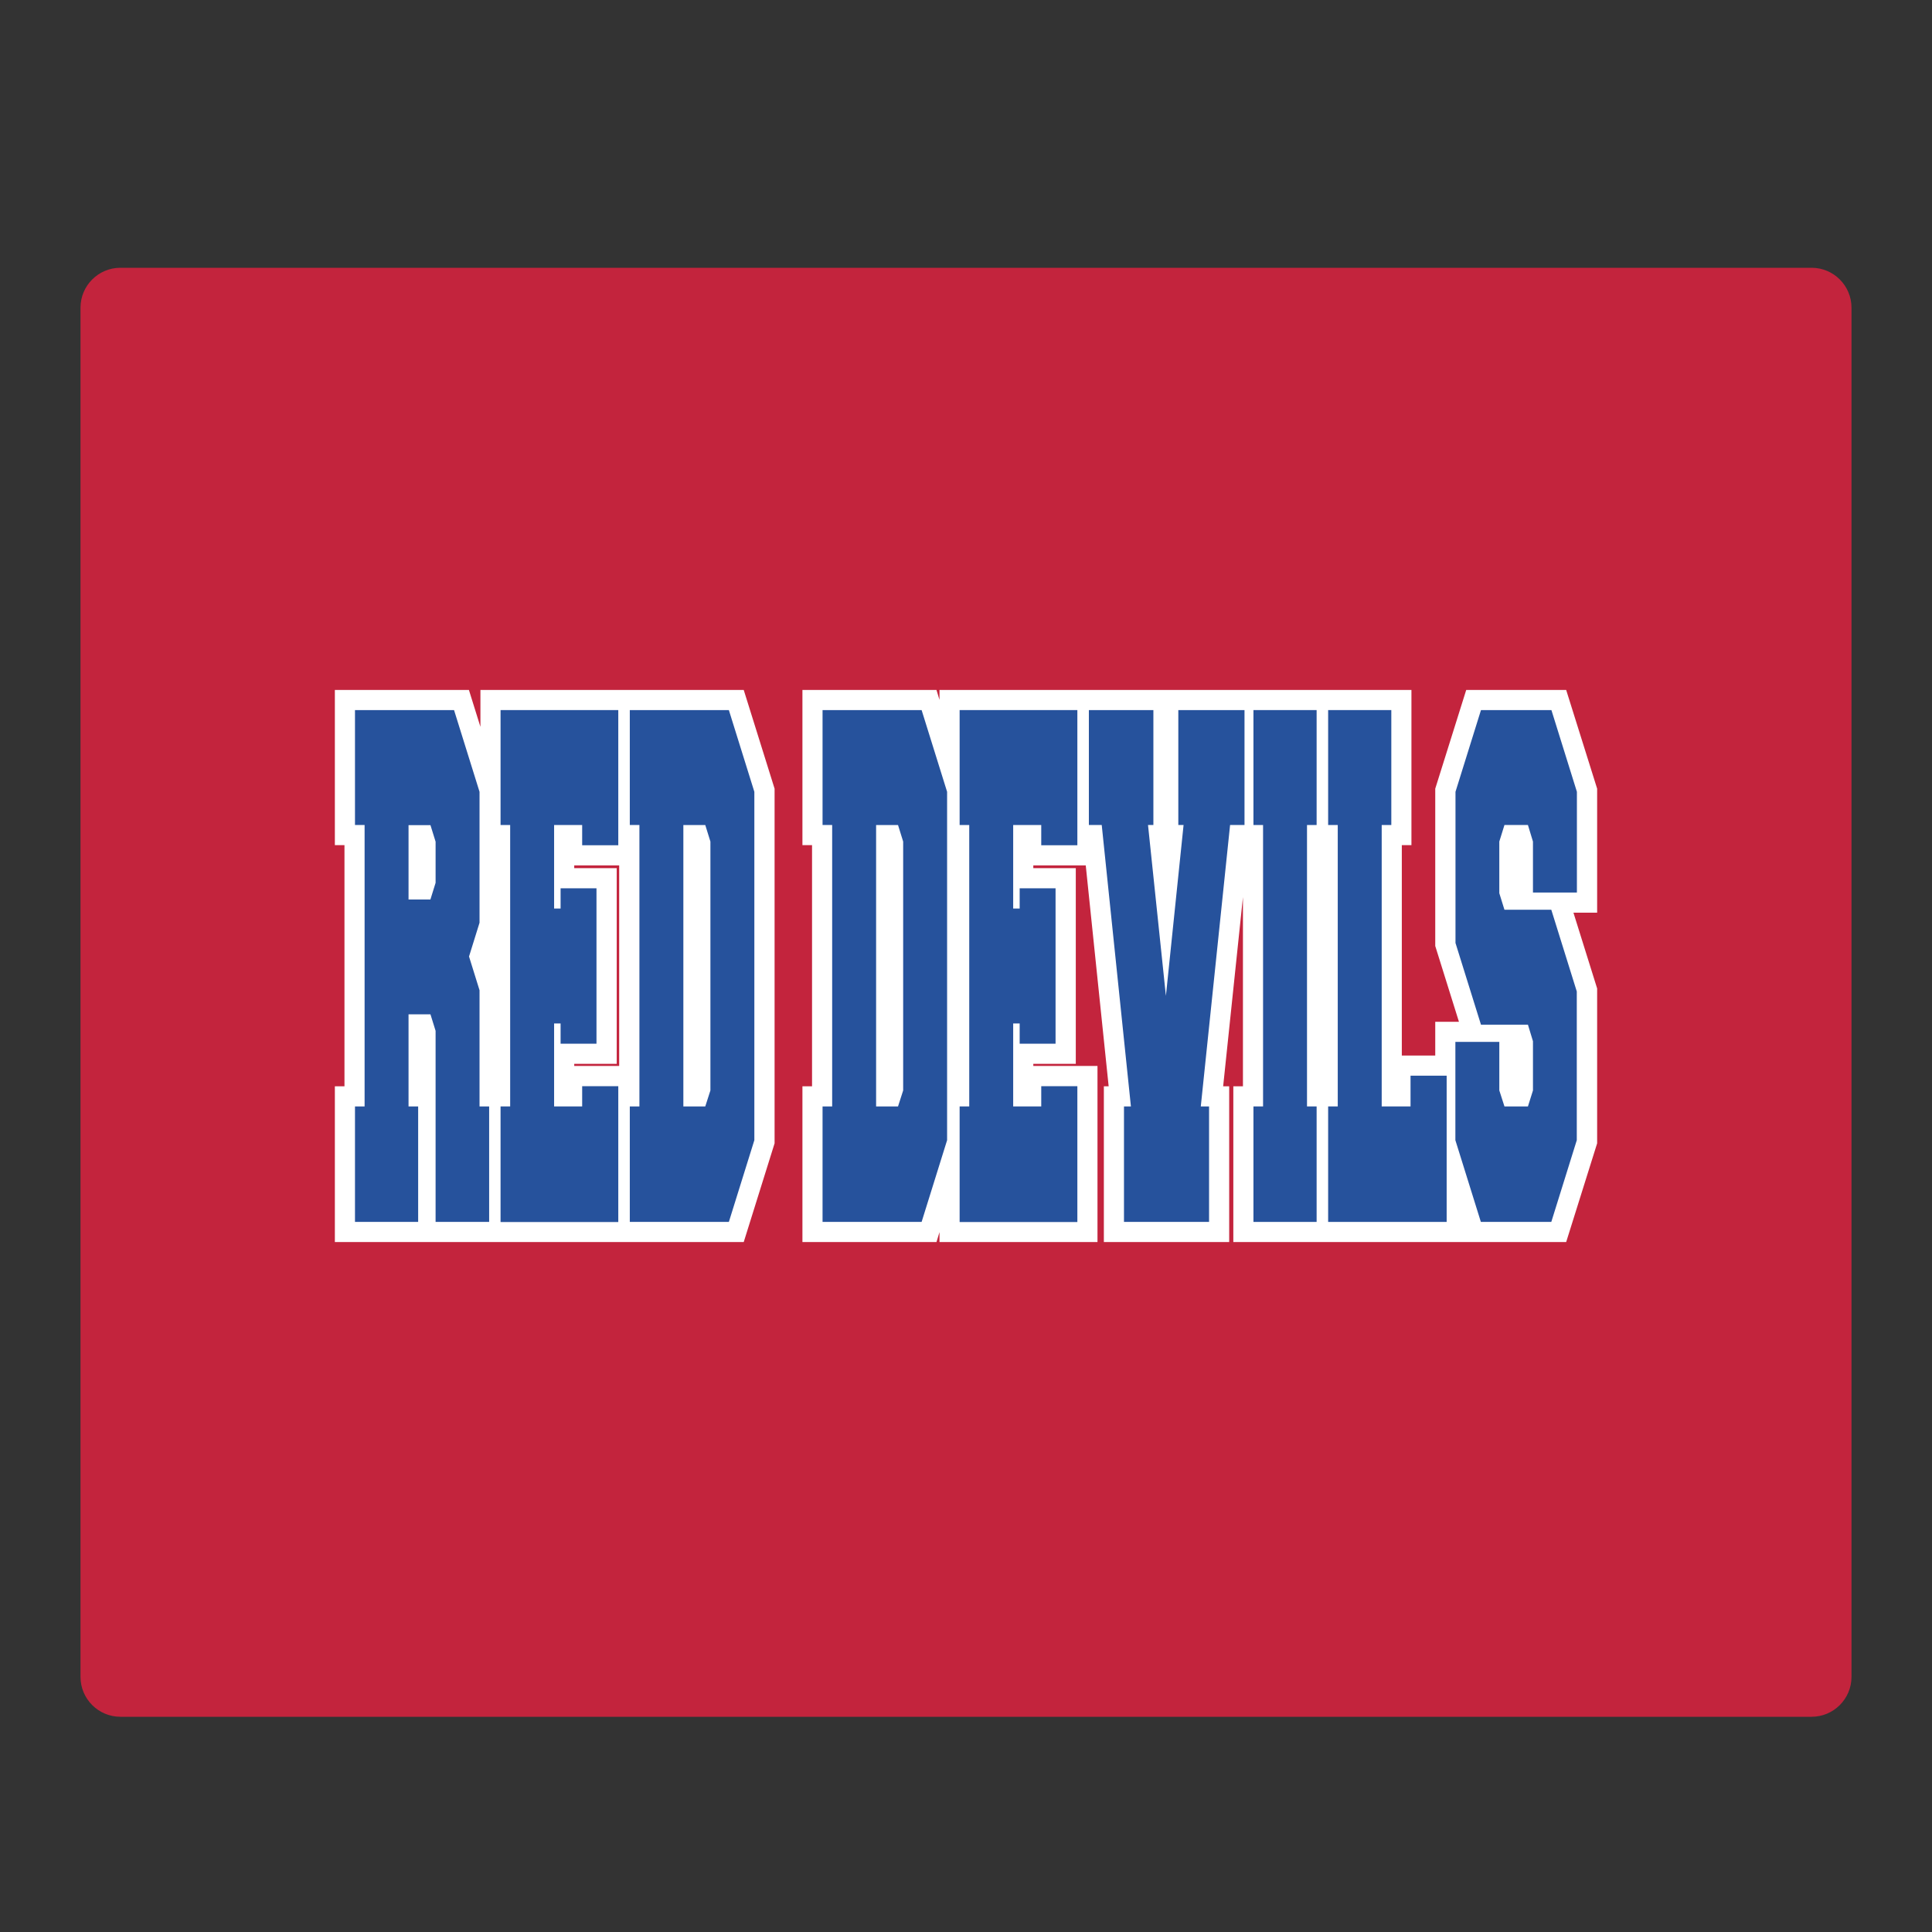
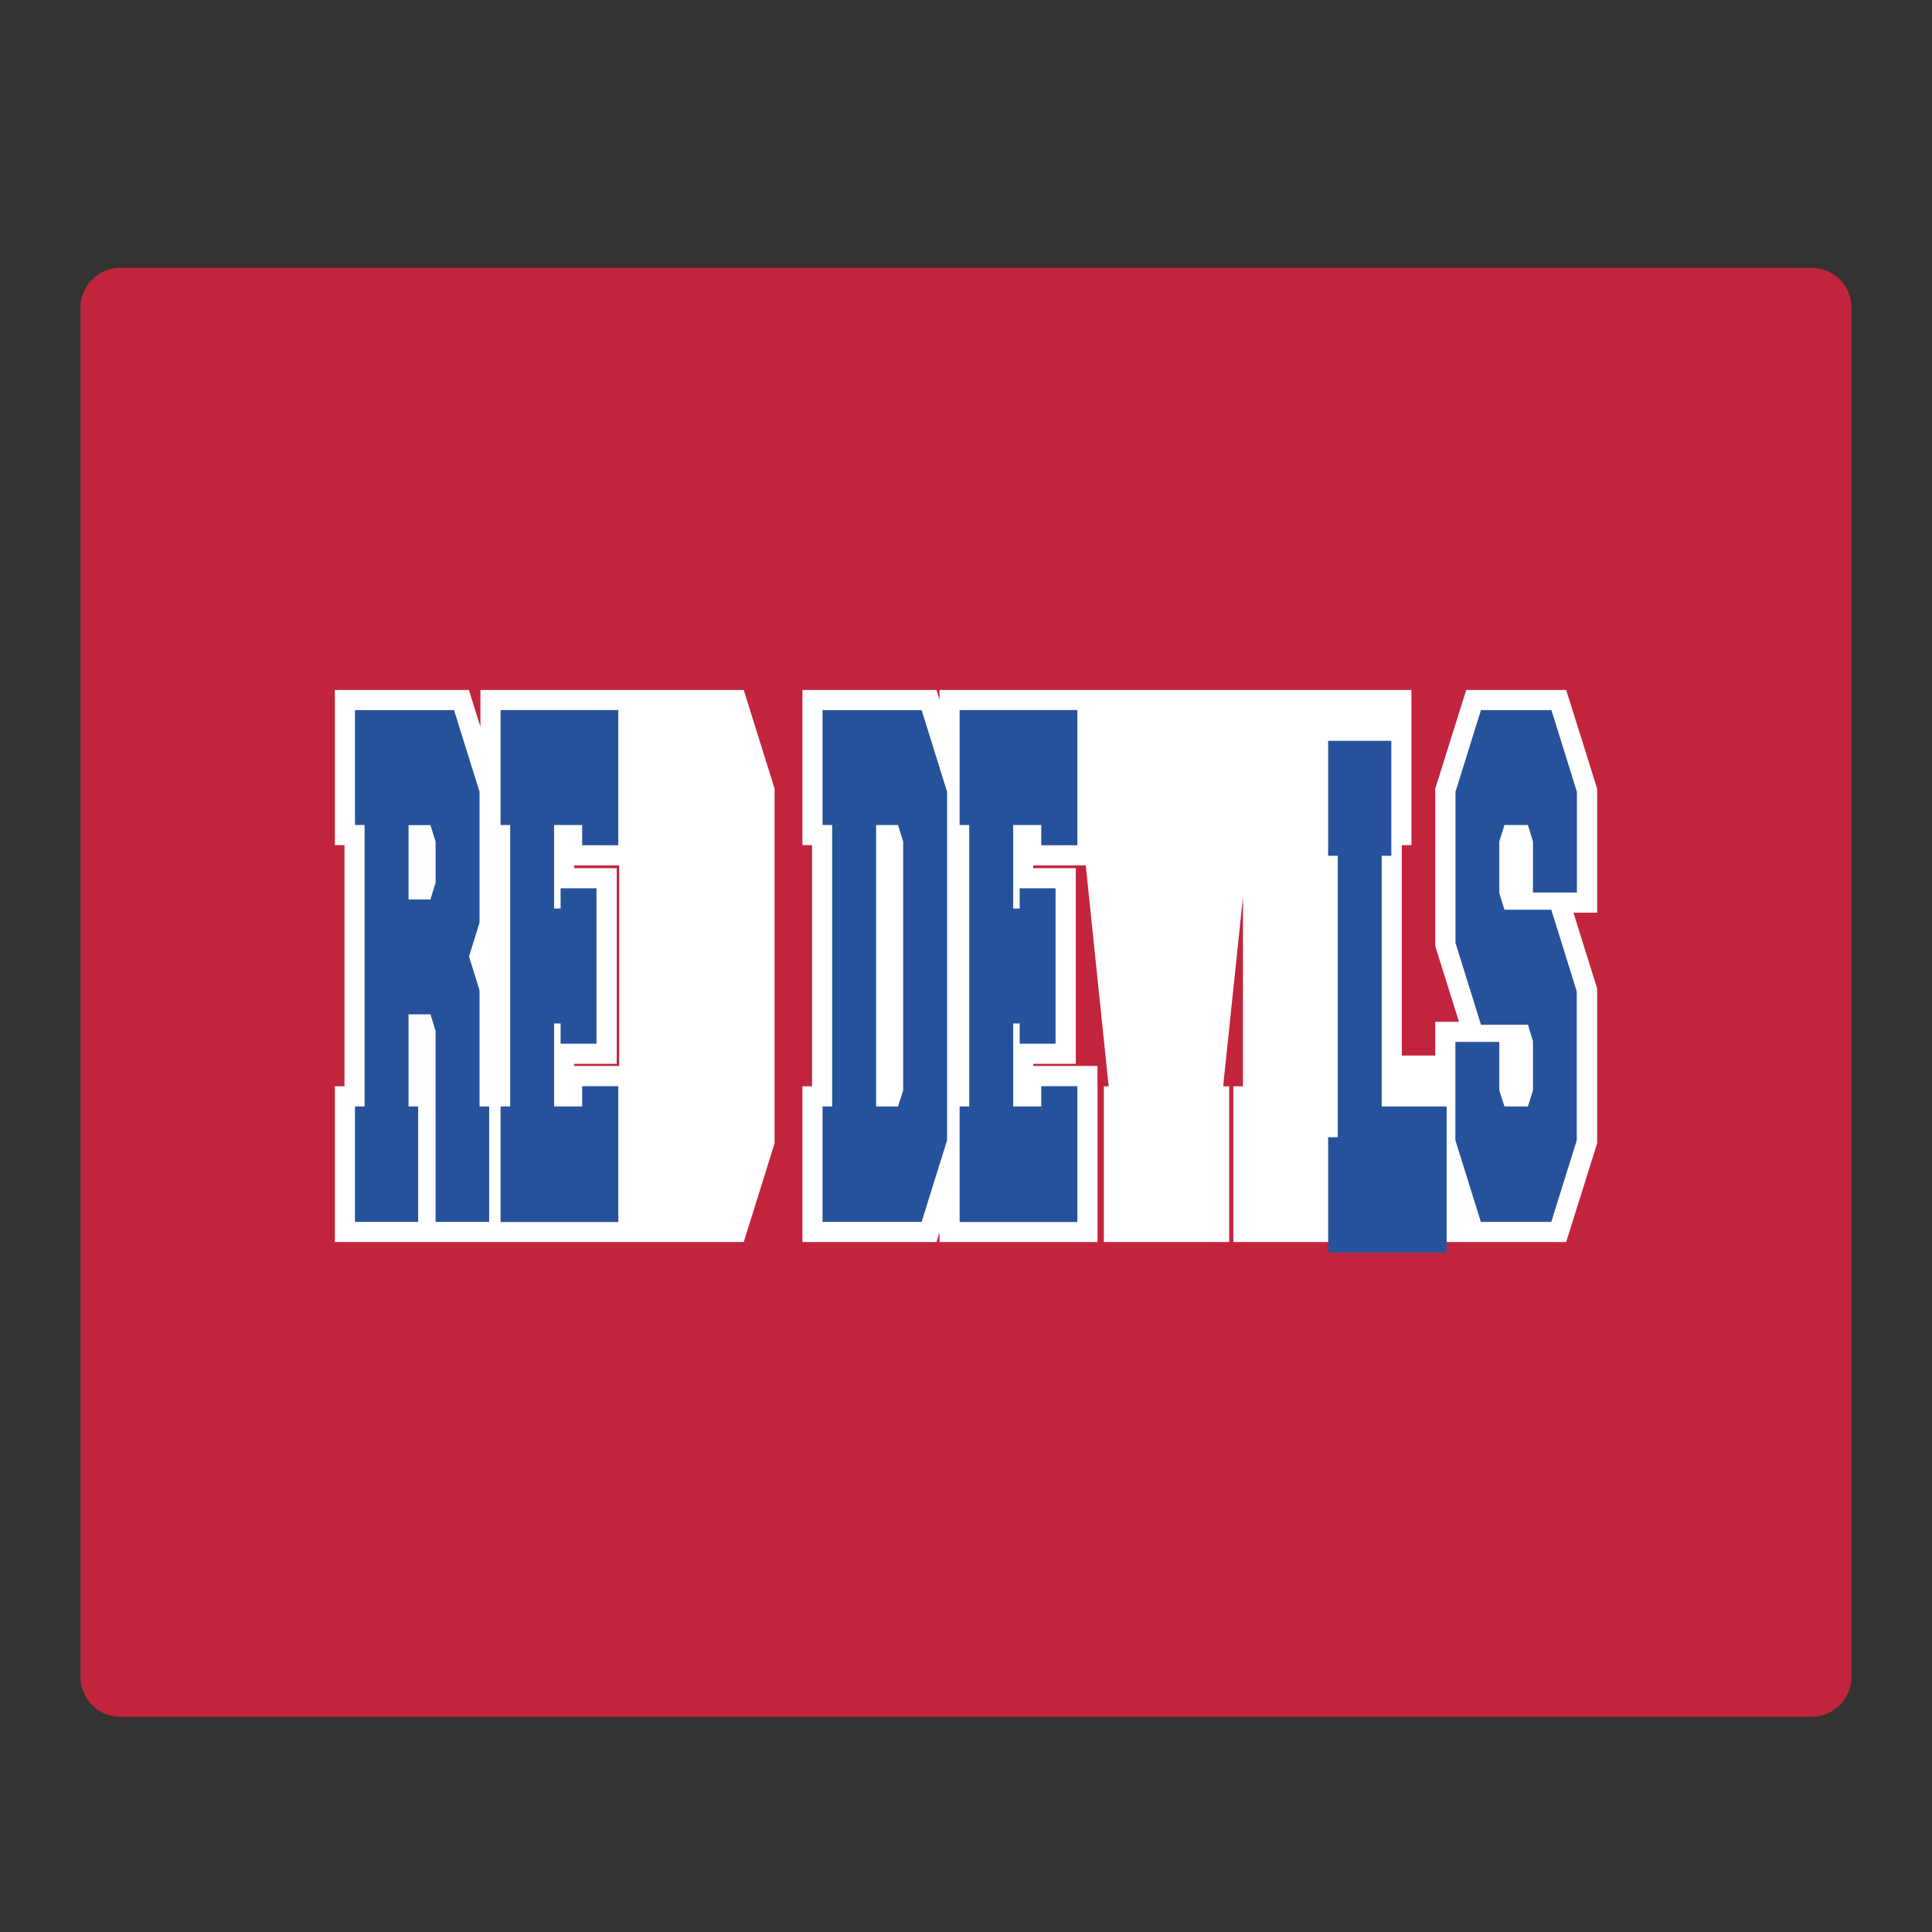
<svg xmlns="http://www.w3.org/2000/svg" id="Layer_1" data-name="Layer 1" width="24in" height="24in" version="1.1" viewBox="0 0 1728 1728">
  <rect x="0" y="0" width="1728" height="1728" fill="#333333" stroke="none" />
  <defs>
    <style>
      .cls-1 {
        fill: #26529c;
      }

      .cls-1, .cls-2, .cls-3 {
        stroke-width: 0px;
      }

      .cls-2 {
        fill: #fff;
      }

      .cls-3 {
        fill: #c3243d;
      }
    </style>
  </defs>
  <path class="cls-3" d="M1620.3,239.5H107.7c-19.7,0-35.7,16-35.7,35.7v1224.6c0,19.7,16,35.7,35.7,35.7h1512.6c19.7,0,35.7-16,35.7-35.7V275.2c0-19.7-16-35.7-35.7-35.7h0Z" />
  <g>
    <path class="cls-2" d="M571,617.1h-141.3v33l-10.3-33h-119.9v138.8h8.6v215.7h-8.6v139.3h365.7l27.6-88.3v-317.2l-27.6-88.3h-94.2ZM513.6,953.4v-1.9h38v-175h-38v-2.5h40.2v179.4h-40.2Z" />
    <polygon class="cls-2" points="1428.5 705.4 1400.8 617.1 1311.4 617.1 1283.7 705.4 1283.7 846.1 1304.9 913.9 1283.7 913.9 1283.7 944.1 1253.8 944.1 1253.8 755.9 1262.4 755.9 1262.4 617.1 1195.6 617.1 1169.9 617.1 1131.2 617.1 1103.1 617.1 981.6 617.1 955.9 617.1 840.3 617.1 840.3 626 837.6 617.1 717.7 617.1 717.7 755.9 726.3 755.9 726.3 971.6 717.7 971.6 717.7 1110.9 837.6 1110.9 840.3 1102 840.3 1110.9 981.6 1110.9 981.6 953.4 924.2 953.4 924.2 951.5 962.2 951.5 962.2 776.5 924.2 776.5 924.2 774 971.1 774 991.6 971.6 987.3 971.6 987.3 1110.9 1099.4 1110.9 1099.4 971.6 1094 971.6 1111.7 802.4 1111.7 971.6 1103.1 971.6 1103.1 1110.9 1169.9 1110.9 1195.6 1110.9 1311.4 1110.9 1311.8 1110.9 1400.8 1110.9 1428.5 1022.6 1428.5 884.1 1407.3 816.3 1428.5 816.3 1428.5 705.4" />
  </g>
  <path class="cls-1" d="M374,989.6v103.3h-56.5v-103.3h8.6v-251.7h-8.6v-102.8h88.6l22.8,73.1v117.1l-9.4,30.2,9.4,30.2v103.9h8.6v103.3h-47.9v-170.9l-4.6-14.8h-19.6v82.4h8.6ZM385,804.4l4.6-14.8v-36.8l-4.6-14.8h-19.6v66.5h19.6Z" />
  <path class="cls-1" d="M520.7,989.6v-18.1h32.3v121.5h-105.3v-103.4h8.6v-251.7h-8.6v-102.8h105.3v120.9h-32.3v-18.1h-25.1v74.7h5.8v-18.1h32.1v139h-32.1v-18.1h-5.8v74.2h25.1Z" />
-   <path class="cls-1" d="M651.9,635.1l22.8,73.1v311.6l-22.8,73.1h-88.6v-103.3h8.6v-251.7h-8.6v-102.8h88.6ZM630.8,989.6l4.6-14.3v-222.6l-4.6-14.8h-19.6v251.7h19.6Z" />
  <path class="cls-1" d="M824.3,635.1l22.8,73.1v311.6l-22.8,73.1h-88.6v-103.3h8.6v-251.7h-8.6v-102.8h88.6ZM803.2,989.6l4.6-14.3v-222.6l-4.6-14.8h-19.6v251.7h19.6Z" />
  <path class="cls-1" d="M931.3,989.6v-18.1h32.3v121.5h-105.3v-103.4h8.6v-251.7h-8.6v-102.8h105.3v120.9h-32.3v-18.1h-25.1v74.7h5.8v-18.1h32.1v139h-32.1v-18.1h-5.8v74.2h25.1Z" />
-   <path class="cls-1" d="M1053.9,737.9v-102.8h59.2v102.8h-12.9l-26.2,251.7h7.4v103.3h-76.1v-103.3h6.2l-26.1-251.7h-11.5v-102.8h57.7v102.8h-4.8l16,152.8,15.8-152.8h-4.7Z" />
-   <path class="cls-1" d="M1121.1,1092.9v-103.3h8.6v-251.7h-8.6v-102.8h56.5v102.8h-8.6v251.7h8.6v103.3h-56.5Z" />
-   <path class="cls-1" d="M1235.8,989.6h25.8v-27.5h32.3v130.8h-106v-103.3h8.6v-251.7h-8.6v-102.8h56.5v102.8h-8.6v251.7h0Z" />
+   <path class="cls-1" d="M1235.8,989.6h25.8h32.3v130.8h-106v-103.3h8.6v-251.7h-8.6v-102.8h56.5v102.8h-8.6v251.7h0Z" />
  <path class="cls-1" d="M1324.6,916.5l-22.8-73.1v-135.2l22.8-73.1h63l22.8,73.1v90.1h-39.3v-45.6l-4.5-14.8h-21l-4.6,14.8v46.2l4.6,14.8h41.9l22.8,73.1v133l-22.8,73.1h-63l-22.8-73.1v-87.9h39.3v43.4l4.6,14.3h21l4.5-14.3v-44l-4.5-14.8h-42Z" />
</svg>